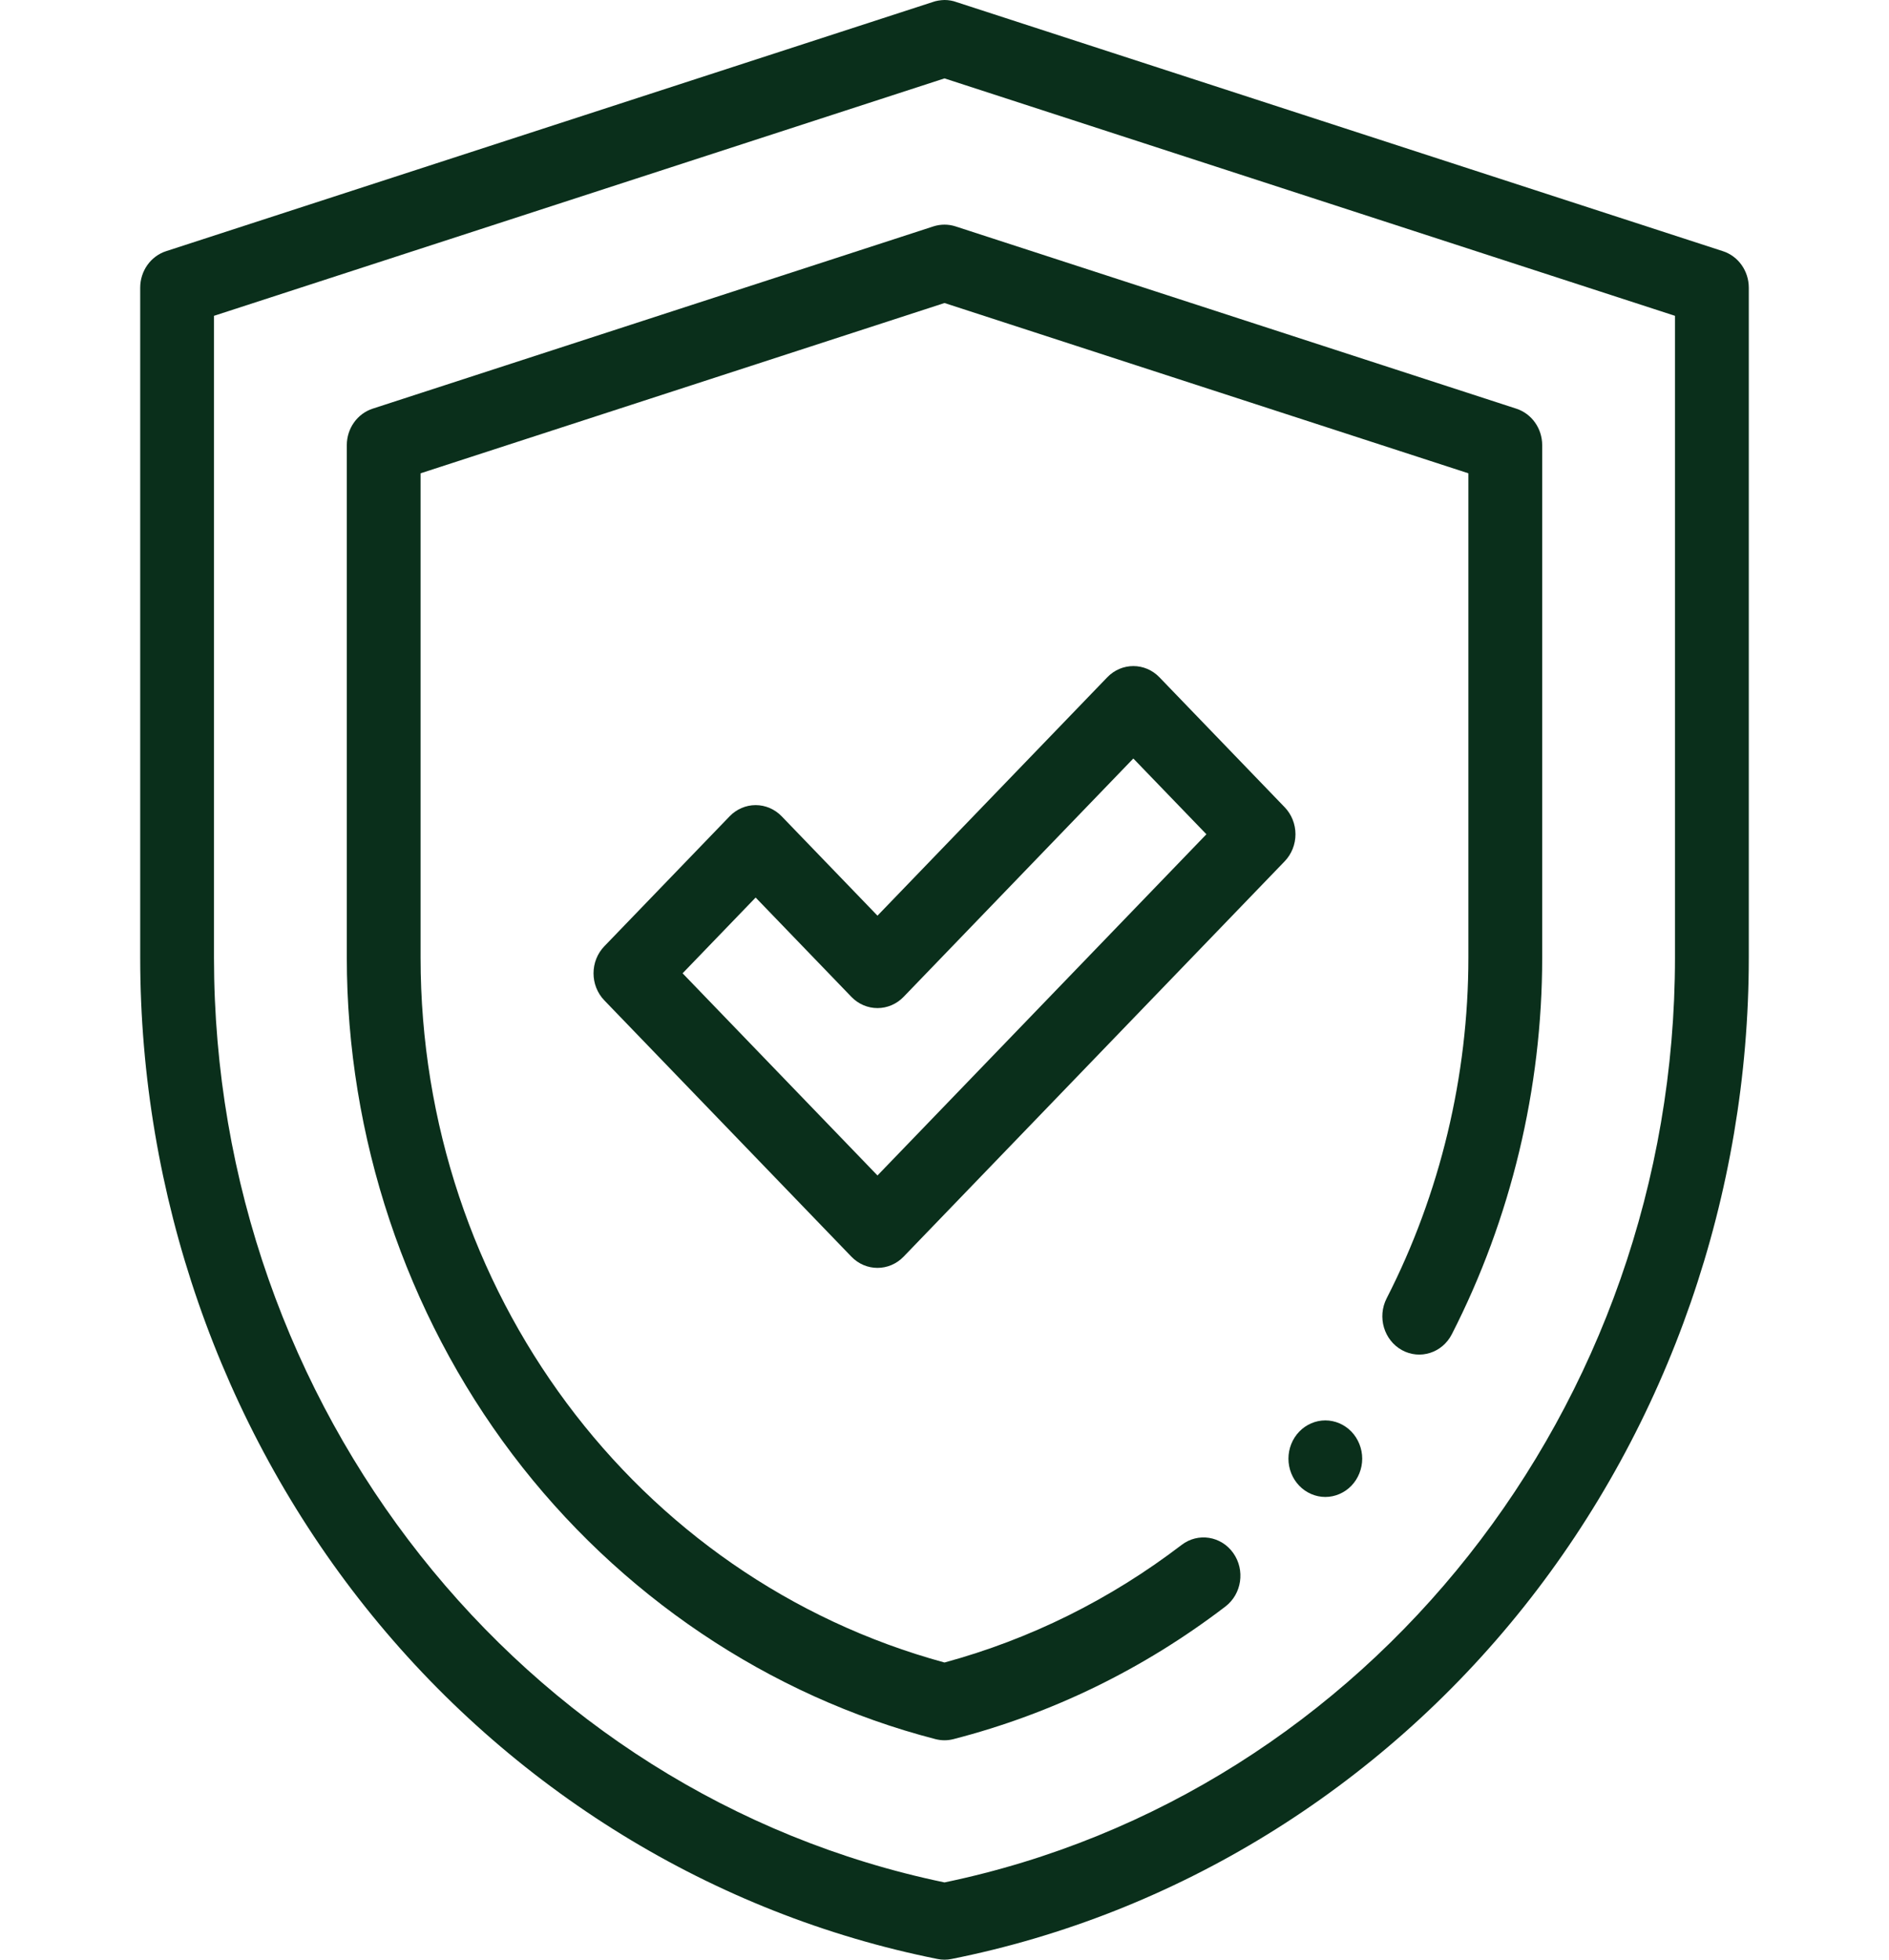
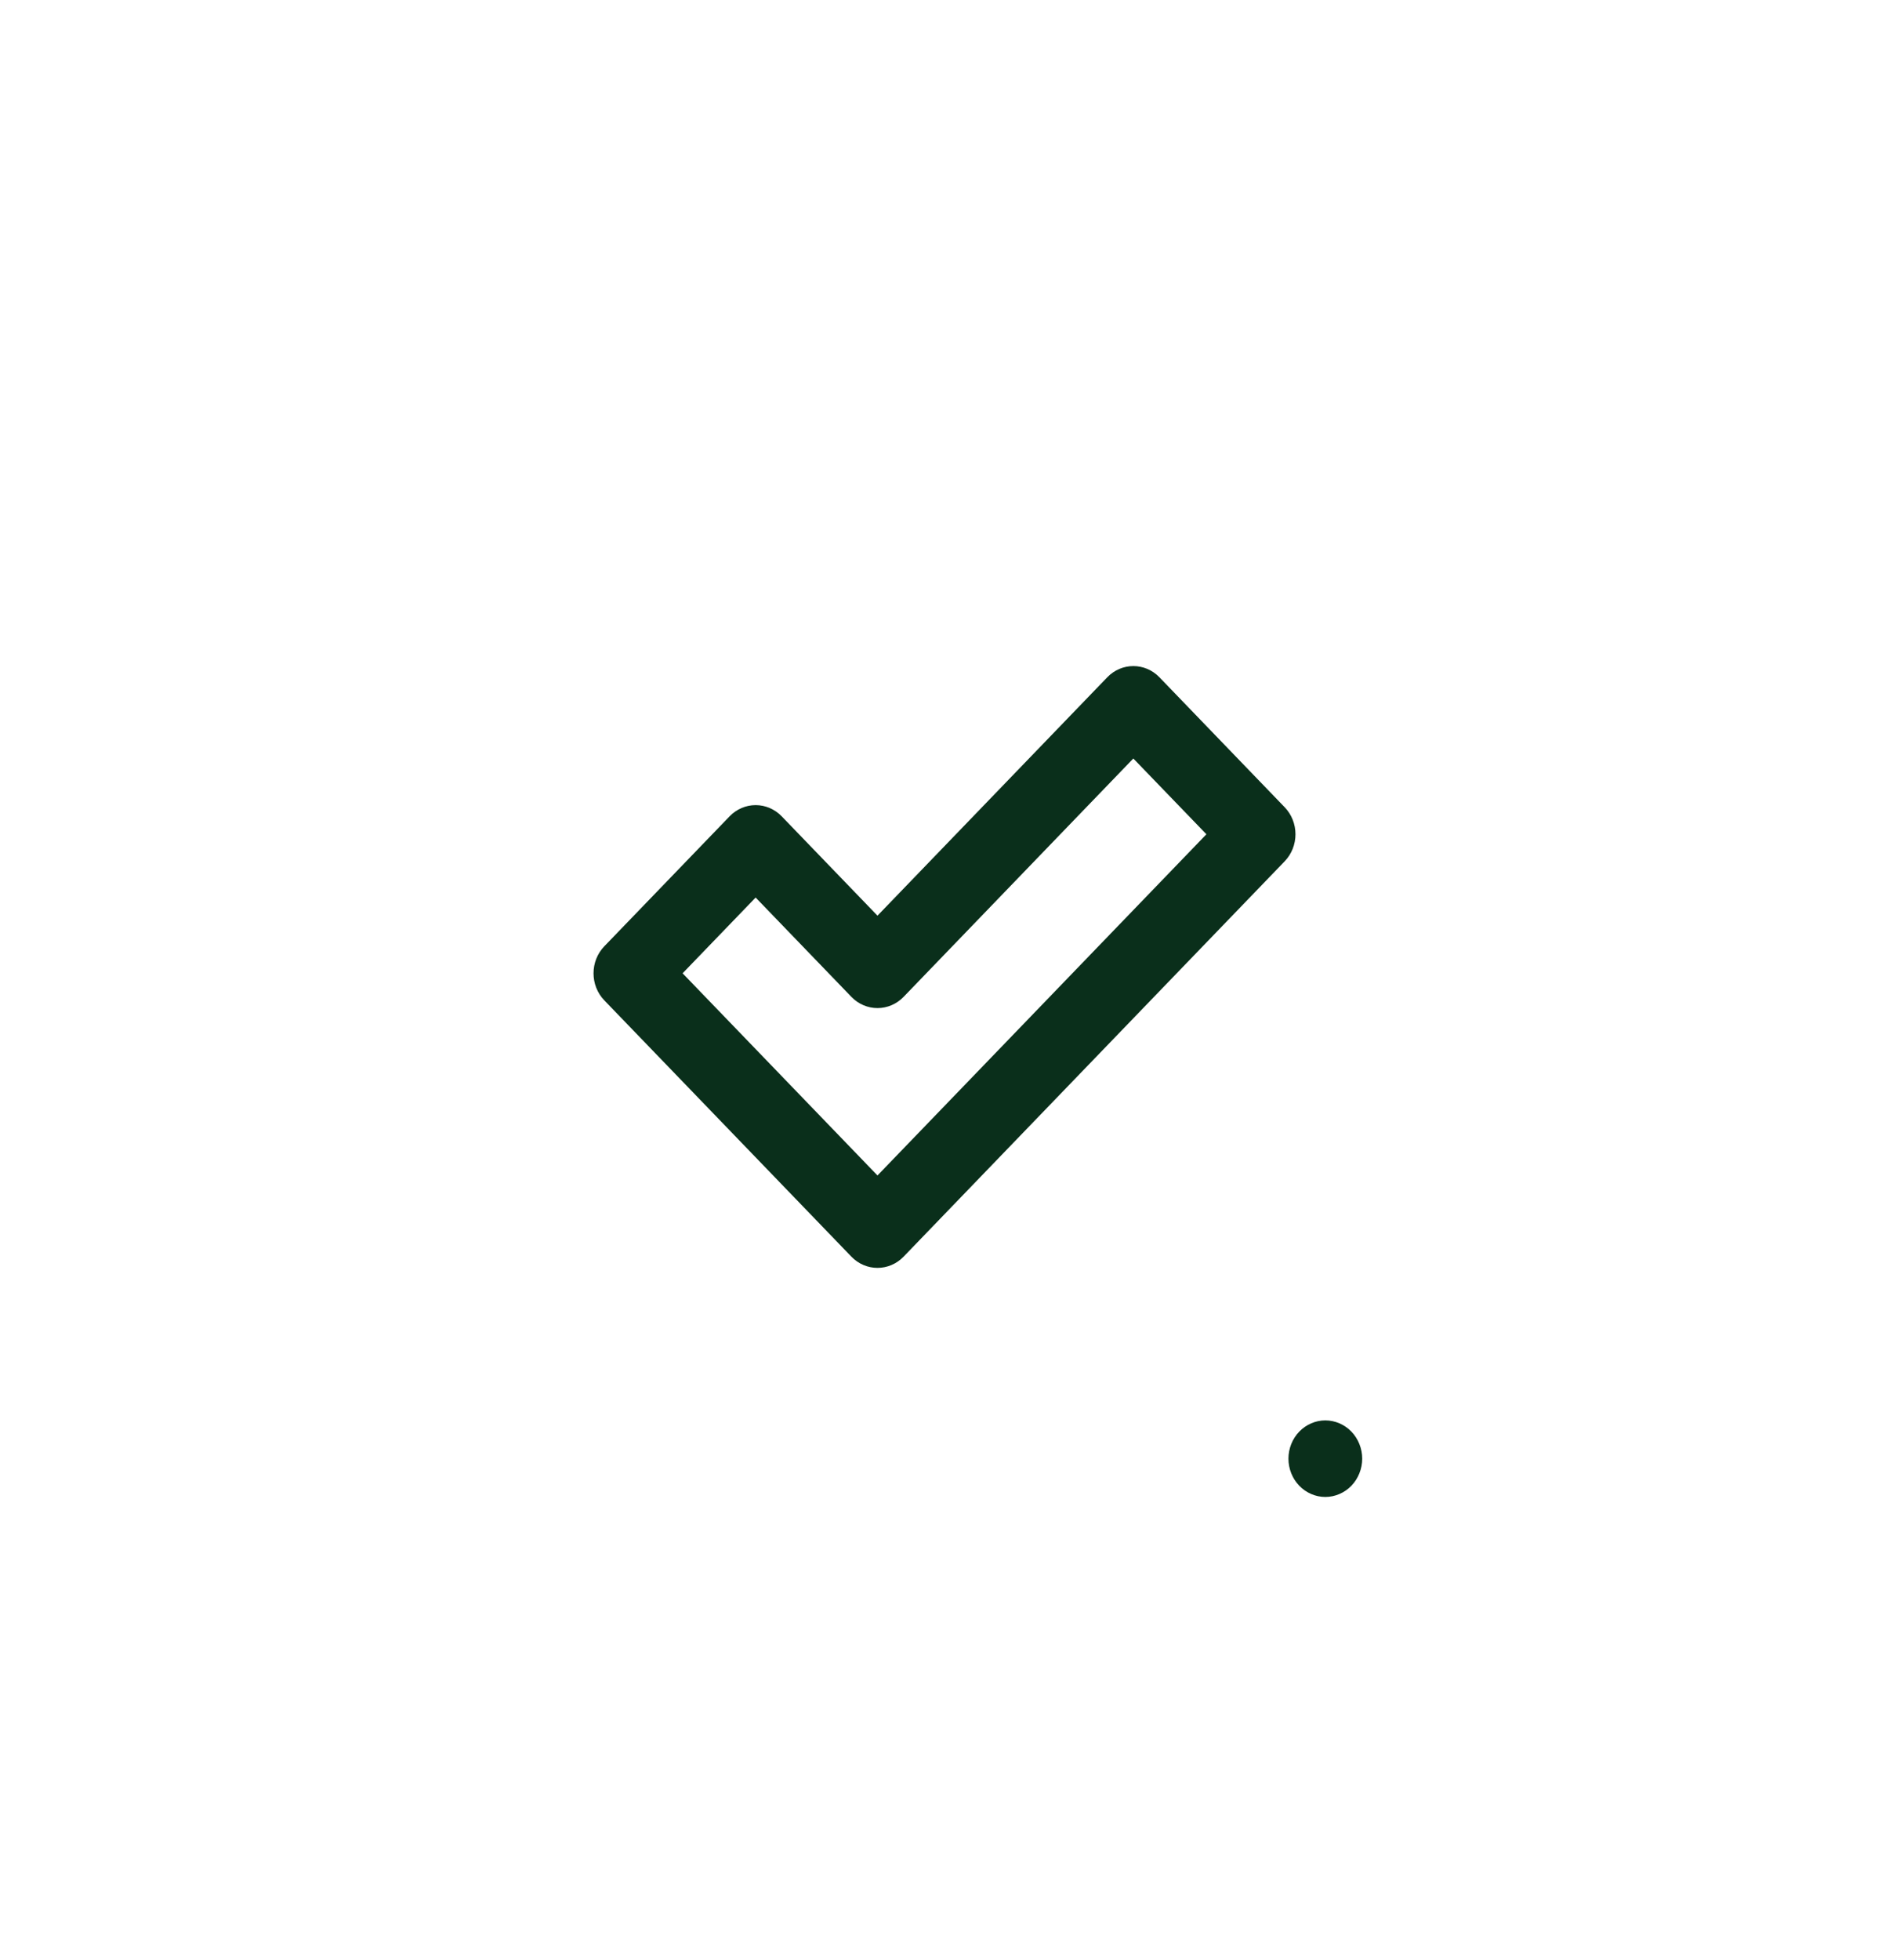
<svg xmlns="http://www.w3.org/2000/svg" width="54" height="56" viewBox="0 0 54 56" fill="none">
-   <path d="M27 56C26.933 56 26.866 55.994 26.801 55.98C20.402 54.704 14.593 51.132 10.443 45.922C6.293 40.713 4.008 34.122 4.008 27.365V8.222C4.008 7.744 4.307 7.321 4.747 7.178L26.651 0.062C26.762 0.021 26.884 0.003 27 0H27.001C27.121 0 27.238 0.021 27.349 0.062L49.253 7.178C49.693 7.321 49.992 7.744 49.992 8.222V27.365C49.992 34.122 47.707 40.713 43.557 45.922C39.407 51.132 33.598 54.704 27.199 55.98C27.134 55.994 27.067 56 27 56ZM6.117 9.025V27.365C6.117 40.195 14.887 51.275 27 53.792C39.113 51.275 47.882 40.195 47.882 27.365V9.025L27 2.24L6.117 9.025Z" fill="#0A2F1B" />
-   <path d="M27 49.73C26.914 49.73 26.829 49.719 26.745 49.698C21.984 48.469 17.687 45.578 14.646 41.556C11.595 37.52 9.914 32.48 9.914 27.365V12.721C9.914 12.243 10.214 11.821 10.653 11.678L26.684 6.469C26.89 6.403 27.11 6.403 27.315 6.469L43.346 11.678C43.786 11.821 44.086 12.243 44.086 12.721V27.365C44.086 31.104 43.192 34.825 41.503 38.127C41.23 38.661 40.592 38.864 40.077 38.581C39.562 38.297 39.367 37.636 39.639 37.102C41.168 34.115 41.976 30.748 41.976 27.365V13.525L27 8.659L12.023 13.525V27.365C12.023 36.859 18.169 45.103 27 47.508C29.453 46.84 31.733 45.71 33.779 44.147C34.248 43.788 34.908 43.892 35.254 44.379C35.599 44.865 35.499 45.55 35.03 45.908C32.69 47.696 30.073 48.971 27.254 49.698C27.171 49.719 27.085 49.73 27 49.73Z" fill="#0A2F1B" />
  <path d="M25.084 36.231C24.814 36.231 24.545 36.124 24.339 35.911L17.276 28.587C16.864 28.16 16.864 27.467 17.276 27.04L20.856 23.328C21.053 23.123 21.322 23.007 21.601 23.007C21.881 23.007 22.149 23.123 22.347 23.328L25.084 26.166L31.653 19.354C32.065 18.927 32.732 18.927 33.144 19.354L36.724 23.067C36.922 23.272 37.033 23.55 37.033 23.84C37.033 24.13 36.922 24.408 36.724 24.613L25.83 35.911C25.624 36.124 25.354 36.231 25.084 36.231ZM19.513 27.813L25.084 33.59L34.487 23.84L32.398 21.675L25.83 28.487C25.632 28.692 25.364 28.807 25.084 28.807C24.805 28.807 24.536 28.692 24.339 28.487L21.601 25.648L19.513 27.813Z" fill="#0A2F1B" />
  <path d="M37.886 42.777C37.609 42.777 37.337 42.66 37.141 42.456C36.944 42.253 36.832 41.971 36.832 41.683C36.832 41.395 36.944 41.113 37.141 40.91C37.337 40.706 37.609 40.589 37.886 40.589C38.164 40.589 38.436 40.706 38.632 40.91C38.828 41.113 38.941 41.395 38.941 41.683C38.941 41.971 38.828 42.253 38.632 42.456C38.436 42.66 38.164 42.777 37.886 42.777Z" fill="#0A2F1B" />
</svg>